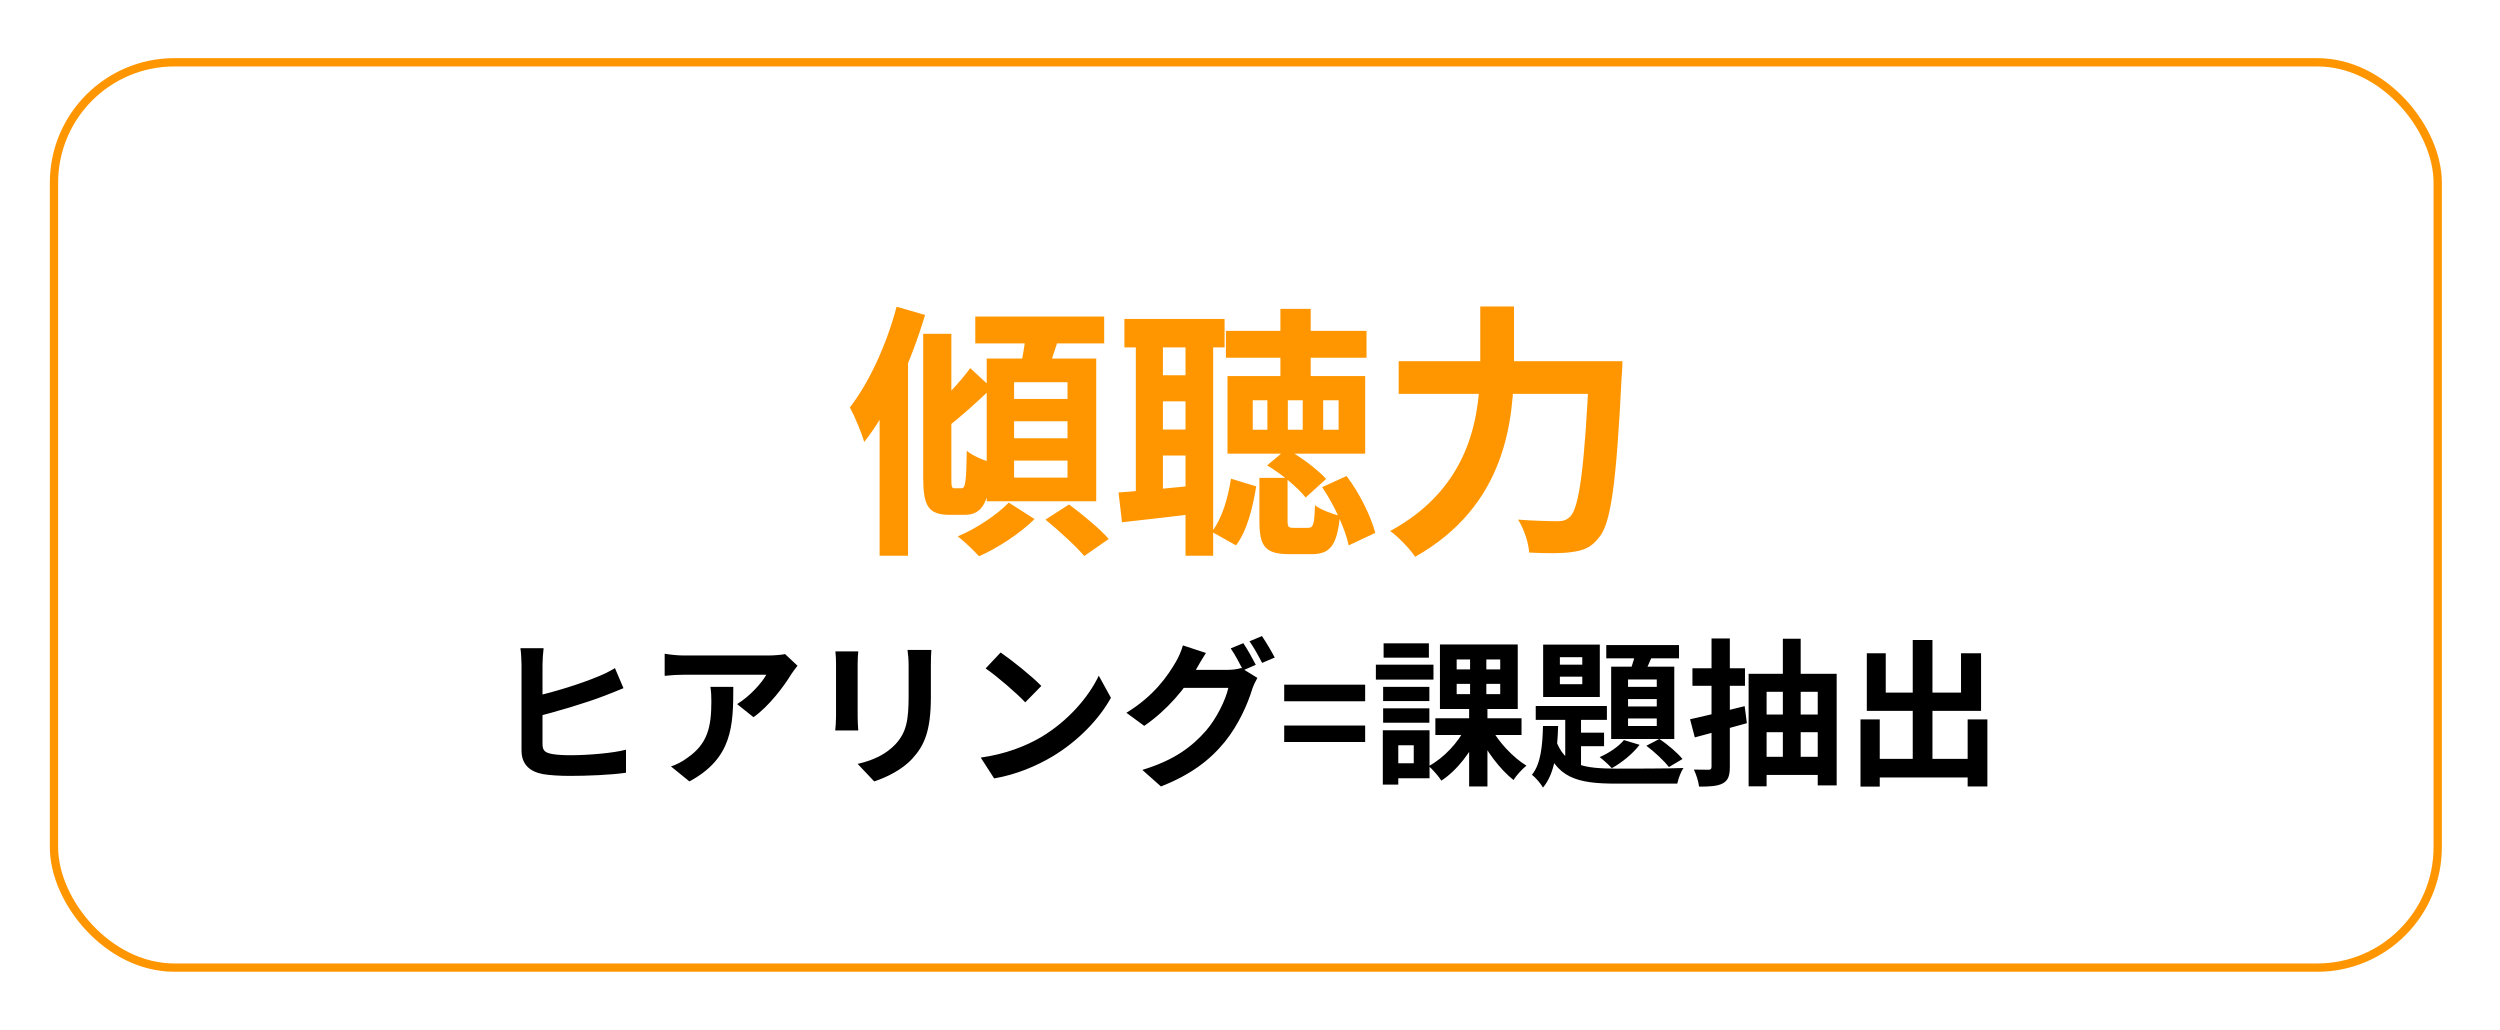
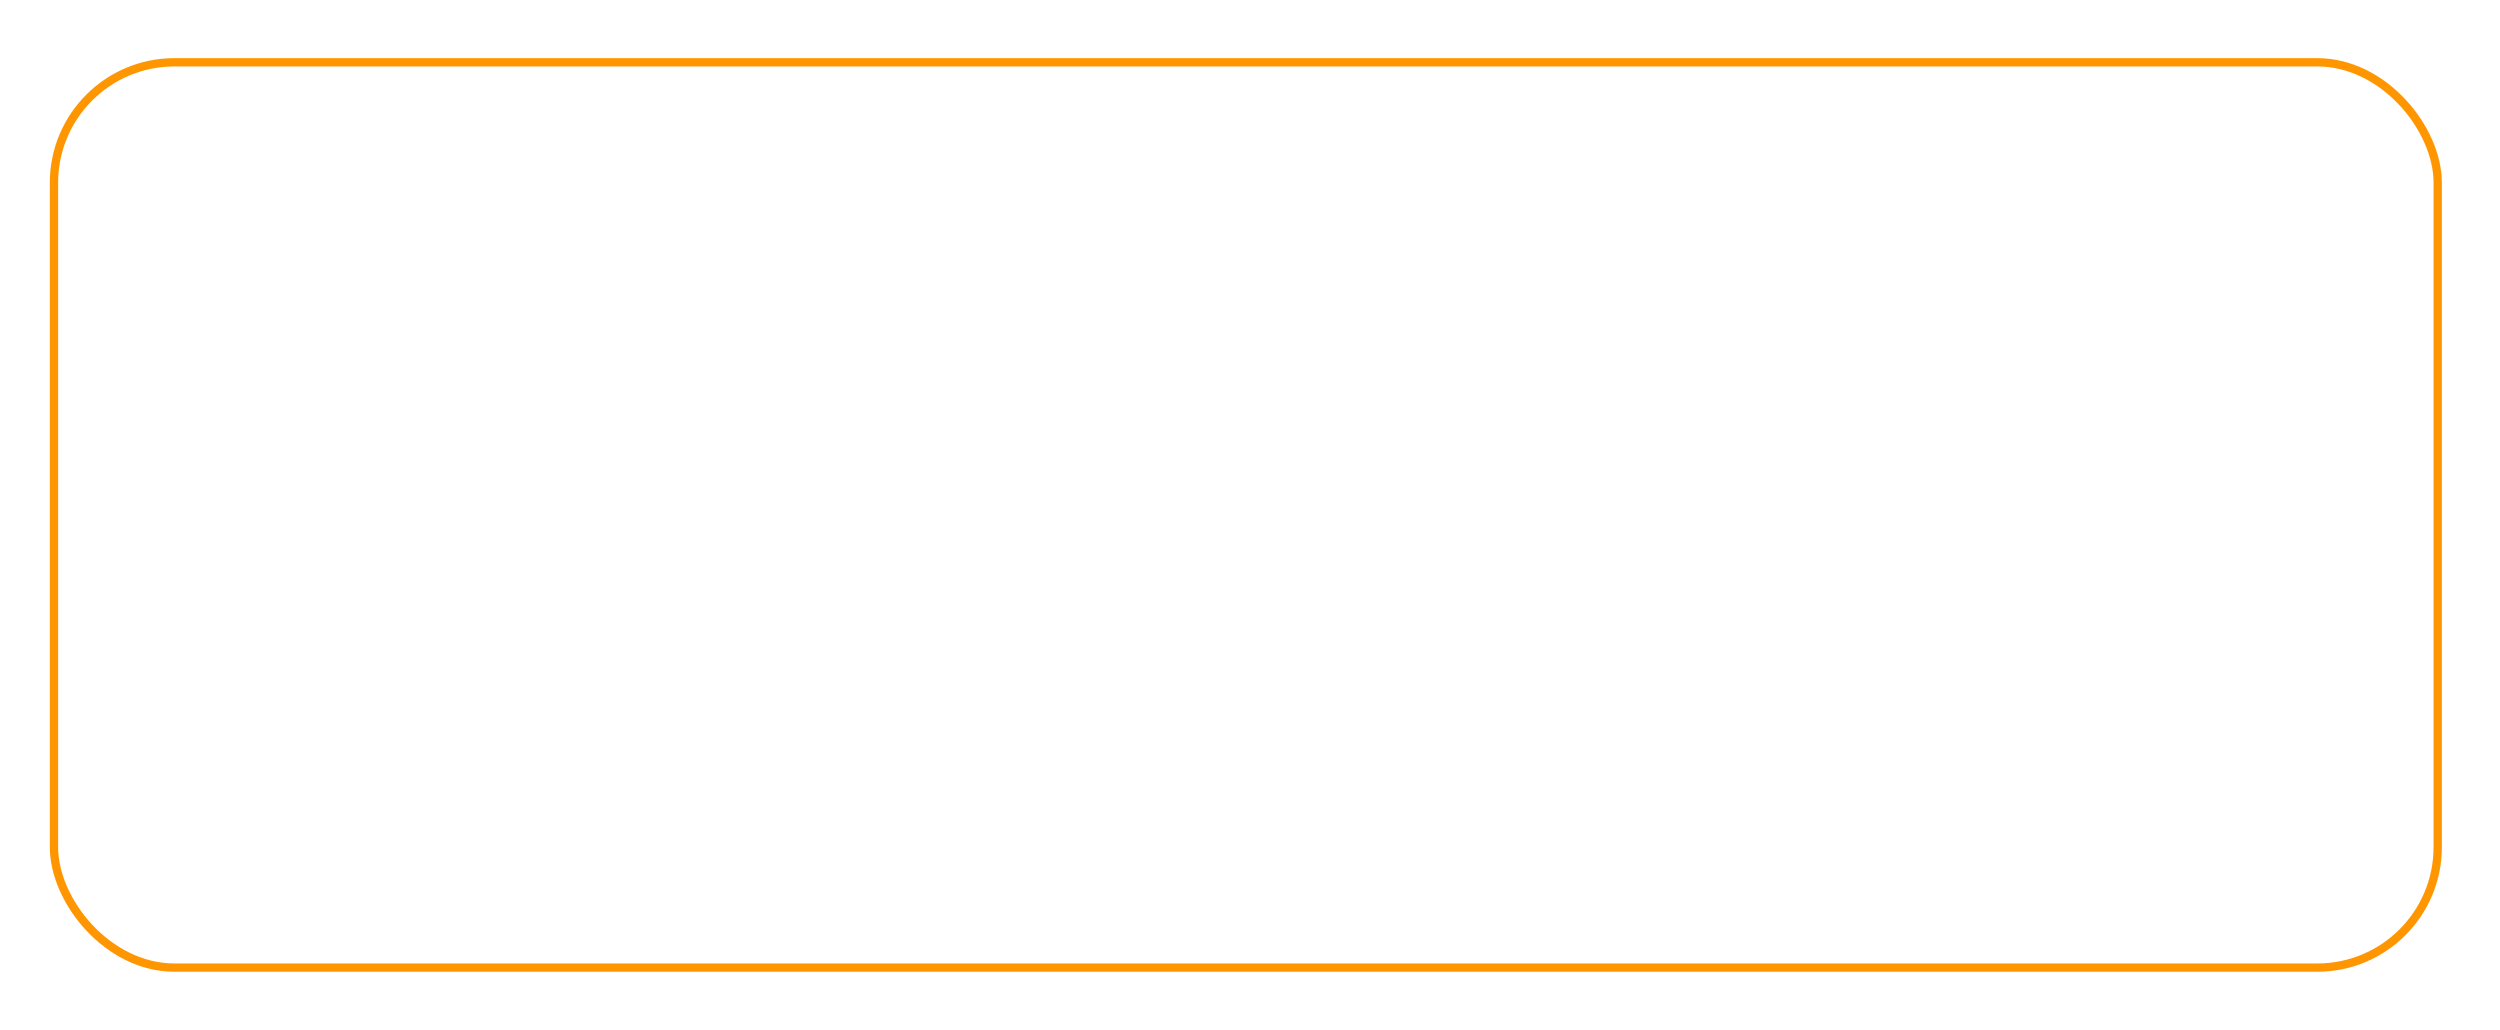
<svg xmlns="http://www.w3.org/2000/svg" width="301" height="124" viewBox="0 0 301 124" fill="none">
  <rect width="301" height="124" rx="20" fill="white" />
  <rect x="6.5" y="7.5" width="287" height="109" rx="14.5" stroke="#FF9600" />
  <g filter="url(#filter0_d_141_7)">
-     <path d="M116.816 40.32L119.408 42.72C117.552 44.48 115.44 46.4 113.808 47.616L111.856 45.632C113.392 44.32 115.6 42.016 116.816 40.32ZM111.152 36.192H114.544V53.504C114.544 54.624 114.576 54.784 114.928 54.784C115.088 54.784 115.632 54.784 115.792 54.784C116.24 54.784 116.336 53.984 116.4 50.272C117.104 50.88 118.48 51.456 119.408 51.68C119.152 56.416 118.352 57.984 116.144 57.984C115.664 57.984 114.768 57.984 114.32 57.984C111.76 57.984 111.152 56.896 111.152 53.504V36.192ZM107.952 32.928L111.376 33.92C109.744 39.424 107.088 45.408 104.048 49.216C103.792 48.256 102.896 46.08 102.32 45.056C104.656 42.048 106.736 37.504 107.952 32.928ZM105.904 41.696L109.296 38.304L109.328 38.368V62.912H105.904V41.696ZM117.424 34.112H132.944V37.344H117.424V34.112ZM122.096 46.72V48.768H128.528V46.72H122.096ZM122.096 51.456V53.504H128.528V51.456H122.096ZM122.096 42.016V44.032H128.528V42.016H122.096ZM118.8 39.168H131.984V56.352H118.8V39.168ZM123.536 35.904L127.568 36.352C126.992 38.272 126.32 40.224 125.776 41.536L122.704 40.992C123.024 39.52 123.44 37.408 123.536 35.904ZM121.456 56.512L124.56 58.496C122.896 60.16 120.144 61.984 117.872 62.976C117.264 62.304 116.144 61.216 115.312 60.576C117.584 59.648 120.144 57.888 121.456 56.512ZM125.872 58.56L128.72 56.736C130.288 57.92 132.464 59.68 133.488 60.896L130.544 62.944C129.552 61.76 127.472 59.872 125.872 58.56ZM135.376 34.4H147.44V37.824H135.376V34.4ZM138.736 41.184H144.528V44.32H138.736V41.184ZM147.6 35.84H164.528V39.072H147.6V35.84ZM138.736 47.712H144.528V50.848H138.736V47.712ZM136.752 36.192H140.016V56.288H136.752V36.192ZM154.16 33.184H157.808V42.912H154.16V33.184ZM142.736 36.192H146.064V62.912H142.736V36.192ZM134.672 55.296C137.296 55.104 141.072 54.752 144.752 54.368L144.848 57.728C141.456 58.176 137.904 58.56 135.088 58.88L134.672 55.296ZM159.312 44.192V47.744H161.168V44.192H159.312ZM155.056 44.192V47.744H156.848V44.192H155.056ZM150.832 44.192V47.744H152.592V44.192H150.832ZM147.792 41.28H164.368V50.624H147.792V41.28ZM151.632 53.536H155.024V58.656C155.024 59.456 155.12 59.552 155.76 59.552C156.016 59.552 157.168 59.552 157.488 59.552C158.096 59.552 158.256 59.232 158.32 56.832C158.96 57.344 160.4 57.888 161.328 58.112C160.976 61.792 160.08 62.72 157.904 62.72C157.328 62.72 155.76 62.72 155.216 62.72C152.24 62.72 151.632 61.696 151.632 58.688V53.536ZM148.208 53.632L151.248 54.56C150.832 57.088 150.16 59.904 148.816 61.664L145.904 60.032C147.12 58.464 147.856 55.968 148.208 53.632ZM159.184 54.656L162.128 53.312C163.728 55.424 165.072 58.208 165.584 60.16L162.384 61.664C161.968 59.712 160.656 56.8 159.184 54.656ZM152.56 52.032L154.896 50.08C156.656 51.008 158.64 52.544 159.664 53.664L157.2 55.904C156.24 54.688 154.256 53.024 152.56 52.032ZM168.4 39.488H192.912V43.424H168.4V39.488ZM191.344 39.488H195.344C195.344 39.488 195.312 40.8 195.248 41.344C194.608 54.144 193.968 59.008 192.528 60.704C191.6 61.92 190.672 62.272 189.264 62.464C188.048 62.656 186.064 62.624 184.112 62.528C184.048 61.408 183.504 59.68 182.768 58.56C184.816 58.72 186.704 58.752 187.568 58.752C188.208 58.752 188.592 58.624 189.04 58.208C190.16 57.12 190.8 52.064 191.344 40.256V39.488ZM178.224 32.896H182.288V39.488C182.288 46.752 181.264 56.896 170.384 63.04C169.776 62.112 168.336 60.608 167.376 59.936C177.328 54.528 178.224 45.664 178.224 39.488V32.896Z" fill="#FF9600" />
-   </g>
+     </g>
  <g filter="url(#filter1_d_141_7)">
-     <path d="M65.451 74.047C65.376 74.617 65.319 75.472 65.319 76.023C65.319 77.182 65.319 84.174 65.319 85.599C65.319 86.435 65.698 86.644 66.553 86.796C67.124 86.891 67.903 86.929 68.757 86.929C70.734 86.929 73.811 86.682 75.37 86.264V89.038C73.564 89.304 70.695 89.418 68.606 89.418C67.371 89.418 66.212 89.342 65.394 89.209C63.761 88.905 62.791 88.012 62.791 86.359C62.791 84.174 62.791 77.201 62.791 76.023C62.791 75.453 62.734 74.503 62.658 74.047H65.451ZM64.216 79.88C66.648 79.348 69.993 78.303 71.969 77.467C72.653 77.201 73.279 76.897 74.04 76.441L75.066 78.854C74.325 79.158 73.469 79.519 72.843 79.747C70.6 80.621 66.8 81.761 64.216 82.369V79.88ZM96.022 76.156C95.832 76.403 95.472 76.859 95.3 77.125C94.407 78.607 92.603 81.02 90.722 82.35L88.746 80.773C90.284 79.842 91.766 78.17 92.26 77.239C91.102 77.239 83.54 77.239 82.343 77.239C81.564 77.239 80.918 77.277 80.025 77.372V74.712C80.766 74.826 81.564 74.921 82.343 74.921C83.54 74.921 91.596 74.921 92.584 74.921C93.115 74.921 94.16 74.845 94.522 74.75L96.022 76.156ZM88.29 78.702C88.29 83.414 88.175 87.29 83.007 90.083L80.784 88.278C81.412 88.069 82.096 87.746 82.799 87.214C85.192 85.542 85.648 83.547 85.648 80.431C85.648 79.823 85.629 79.329 85.534 78.702H88.29ZM112.134 74.256C112.096 74.788 112.077 75.396 112.077 76.175C112.077 77.144 112.077 78.987 112.077 79.918C112.077 84.022 111.279 85.77 109.854 87.328C108.6 88.715 106.643 89.627 105.256 90.083L103.261 87.974C105.161 87.537 106.681 86.815 107.84 85.58C109.132 84.155 109.398 82.73 109.398 79.766C109.398 78.816 109.398 76.992 109.398 76.175C109.398 75.396 109.341 74.788 109.265 74.256H112.134ZM103.337 74.427C103.299 74.864 103.261 75.282 103.261 75.871C103.261 76.707 103.261 81.229 103.261 82.293C103.261 82.768 103.299 83.509 103.337 83.946H100.563C100.601 83.604 100.658 82.863 100.658 82.274C100.658 81.191 100.658 76.707 100.658 75.871C100.658 75.529 100.639 74.864 100.582 74.427H103.337ZM120.475 74.56C121.786 75.453 124.256 77.429 125.377 78.588L123.439 80.564C122.451 79.5 120.057 77.429 118.67 76.479L120.475 74.56ZM118.081 87.214C121.064 86.796 123.515 85.827 125.358 84.744C128.607 82.806 131.077 79.918 132.293 77.353L133.756 80.013C132.331 82.597 129.804 85.219 126.745 87.062C124.807 88.221 122.356 89.266 119.696 89.722L118.081 87.214ZM149.697 73.439C150.172 74.142 150.837 75.339 151.198 76.042L149.678 76.707C149.279 75.928 148.69 74.788 148.177 74.066L149.697 73.439ZM151.939 72.584C152.433 73.306 153.136 74.503 153.478 75.168L151.958 75.814C151.559 75.035 150.951 73.914 150.438 73.211L151.939 72.584ZM151.388 77.619C151.179 77.999 150.913 78.512 150.761 78.987C150.248 80.678 149.165 83.224 147.455 85.333C145.65 87.537 143.351 89.285 139.779 90.691L137.537 88.696C141.432 87.518 143.541 85.865 145.194 83.984C146.486 82.502 147.588 80.222 147.892 78.816H141.489L142.363 76.65C143.218 76.65 147.189 76.65 147.797 76.65C148.386 76.65 149.013 76.574 149.45 76.422L151.388 77.619ZM145.194 74.617C144.757 75.282 144.263 76.156 144.035 76.555C142.762 78.854 140.482 81.533 137.765 83.395L135.618 81.818C138.962 79.785 140.615 77.334 141.565 75.7C141.85 75.244 142.249 74.351 142.42 73.705L145.194 74.617ZM154.618 80.431V78.436H164.365V80.431H154.618ZM154.618 85.333V83.357H164.365V85.333H154.618ZM172.818 82.483H183.192V84.497H172.818V82.483ZM179.544 83.68C180.456 85.371 182.185 87.214 183.781 88.183C183.287 88.582 182.565 89.361 182.223 89.912C180.608 88.639 178.917 86.397 177.929 84.269L179.544 83.68ZM175.383 78.341V79.576H180.627V78.341H175.383ZM175.383 75.396V76.593H180.627V75.396H175.383ZM173.369 73.591H182.736V81.362H173.369V73.591ZM176.485 83.528L178.195 84.117C177.188 86.473 175.44 88.753 173.54 89.988C173.198 89.456 172.495 88.639 172.02 88.24C173.825 87.271 175.592 85.39 176.485 83.528ZM176.998 74.484H178.955V80.507H179.088V90.691H176.884V80.507H176.998V74.484ZM166.529 78.702H172.096V80.412H166.529V78.702ZM166.586 73.458H172.039V75.187H166.586V73.458ZM166.529 81.286H172.096V83.015H166.529V81.286ZM165.655 76.023H172.59V77.828H165.655V76.023ZM167.517 83.927H172.115V89.703H167.517V87.898H170.215V85.732H167.517V83.927ZM166.491 83.927H168.353V90.463H166.491V83.927ZM187.809 77.467V78.379H190.507V77.467H187.809ZM187.809 75.13V76.023H190.507V75.13H187.809ZM185.795 73.61H192.616V79.918H185.795V73.61ZM184.902 81.001H193.471V82.673H184.902V81.001ZM193.395 73.667H202.154V75.263H193.395V73.667ZM188.455 81.533H190.355V89.171L188.455 88.069V81.533ZM189.443 84.212H193.129V85.846H189.443V84.212ZM197.062 74.047L199.133 74.503C198.677 75.567 198.183 76.707 197.784 77.448L196.169 77.03C196.511 76.175 196.872 74.94 197.062 74.047ZM196.017 80.165V81.058H199.475V80.165H196.017ZM196.017 82.502V83.414H199.475V82.502H196.017ZM196.017 77.809V78.702H199.475V77.809H196.017ZM193.984 76.27H201.584V84.972H193.984V76.27ZM195.523 85.105L197.404 85.675C196.587 86.758 195.238 87.841 194.06 88.487C193.737 88.126 193.015 87.461 192.597 87.157C193.737 86.663 194.877 85.884 195.523 85.105ZM185.776 83.414H187.6C187.505 86.321 187.22 89.114 185.776 90.824C185.51 90.349 184.902 89.627 184.446 89.285C185.529 87.955 185.719 85.713 185.776 83.414ZM187.296 85.01C188.36 88.202 190.735 88.525 194.611 88.544C195.884 88.544 201.128 88.544 202.686 88.468C202.382 88.905 202.059 89.779 201.945 90.349H194.611C189.899 90.349 187.296 89.703 185.947 85.409L187.296 85.01ZM198.221 85.789L199.779 84.972C200.805 85.637 201.983 86.663 202.572 87.385L200.938 88.354C200.349 87.594 199.171 86.492 198.221 85.789ZM203.484 82.597C205.175 82.236 207.683 81.609 210.058 81.02L210.324 83.072C208.158 83.68 205.859 84.307 204.054 84.782L203.484 82.597ZM203.769 76.46H210.096V78.569H203.769V76.46ZM206.068 72.869H208.272V88.335C208.272 89.399 208.063 89.969 207.436 90.311C206.809 90.653 205.897 90.71 204.567 90.71C204.51 90.14 204.225 89.228 203.94 88.658C204.681 88.677 205.46 88.677 205.707 88.677C205.973 88.677 206.068 88.582 206.068 88.316V72.869ZM210.533 77.125H221.135V90.558H218.855V79.291H212.699V90.672H210.533V77.125ZM211.901 82.027H219.482V84.155H211.901V82.027ZM211.958 87.119H219.558V89.304H211.958V87.119ZM214.656 72.907H216.803V88.449H214.656V72.907ZM225.125 87.366H238.121V89.608H225.125V87.366ZM230.293 73.059H232.668V88.734H230.293V73.059ZM224.004 82.616H226.322V90.71H224.004V82.616ZM236.905 82.616H239.28V90.691H236.905V82.616ZM224.764 74.655H227.044V79.386H236.107V74.655H238.52V81.59H224.764V74.655Z" fill="black" />
-   </g>
+     </g>
  <defs>
    <filter id="filter0_d_141_7" x="98.32" y="32.896" width="101.023" height="38.144" filterUnits="userSpaceOnUse" color-interpolation-filters="sRGB">
      <feFlood flood-opacity="0" result="BackgroundImageFix" />
      <feColorMatrix in="SourceAlpha" type="matrix" values="0 0 0 0 0 0 0 0 0 0 0 0 0 0 0 0 0 0 127 0" result="hardAlpha" />
      <feOffset dy="4" />
      <feGaussianBlur stdDeviation="2" />
      <feComposite in2="hardAlpha" operator="out" />
      <feColorMatrix type="matrix" values="0 0 0 0 0 0 0 0 0 0 0 0 0 0 0 0 0 0 0.25 0" />
      <feBlend mode="normal" in2="BackgroundImageFix" result="effect1_dropShadow_141_7" />
      <feBlend mode="normal" in="SourceGraphic" in2="effect1_dropShadow_141_7" result="shape" />
    </filter>
    <filter id="filter1_d_141_7" x="58.658" y="72.584" width="184.621" height="26.24" filterUnits="userSpaceOnUse" color-interpolation-filters="sRGB">
      <feFlood flood-opacity="0" result="BackgroundImageFix" />
      <feColorMatrix in="SourceAlpha" type="matrix" values="0 0 0 0 0 0 0 0 0 0 0 0 0 0 0 0 0 0 127 0" result="hardAlpha" />
      <feOffset dy="4" />
      <feGaussianBlur stdDeviation="2" />
      <feComposite in2="hardAlpha" operator="out" />
      <feColorMatrix type="matrix" values="0 0 0 0 0 0 0 0 0 0 0 0 0 0 0 0 0 0 0.25 0" />
      <feBlend mode="normal" in2="BackgroundImageFix" result="effect1_dropShadow_141_7" />
      <feBlend mode="normal" in="SourceGraphic" in2="effect1_dropShadow_141_7" result="shape" />
    </filter>
  </defs>
</svg>